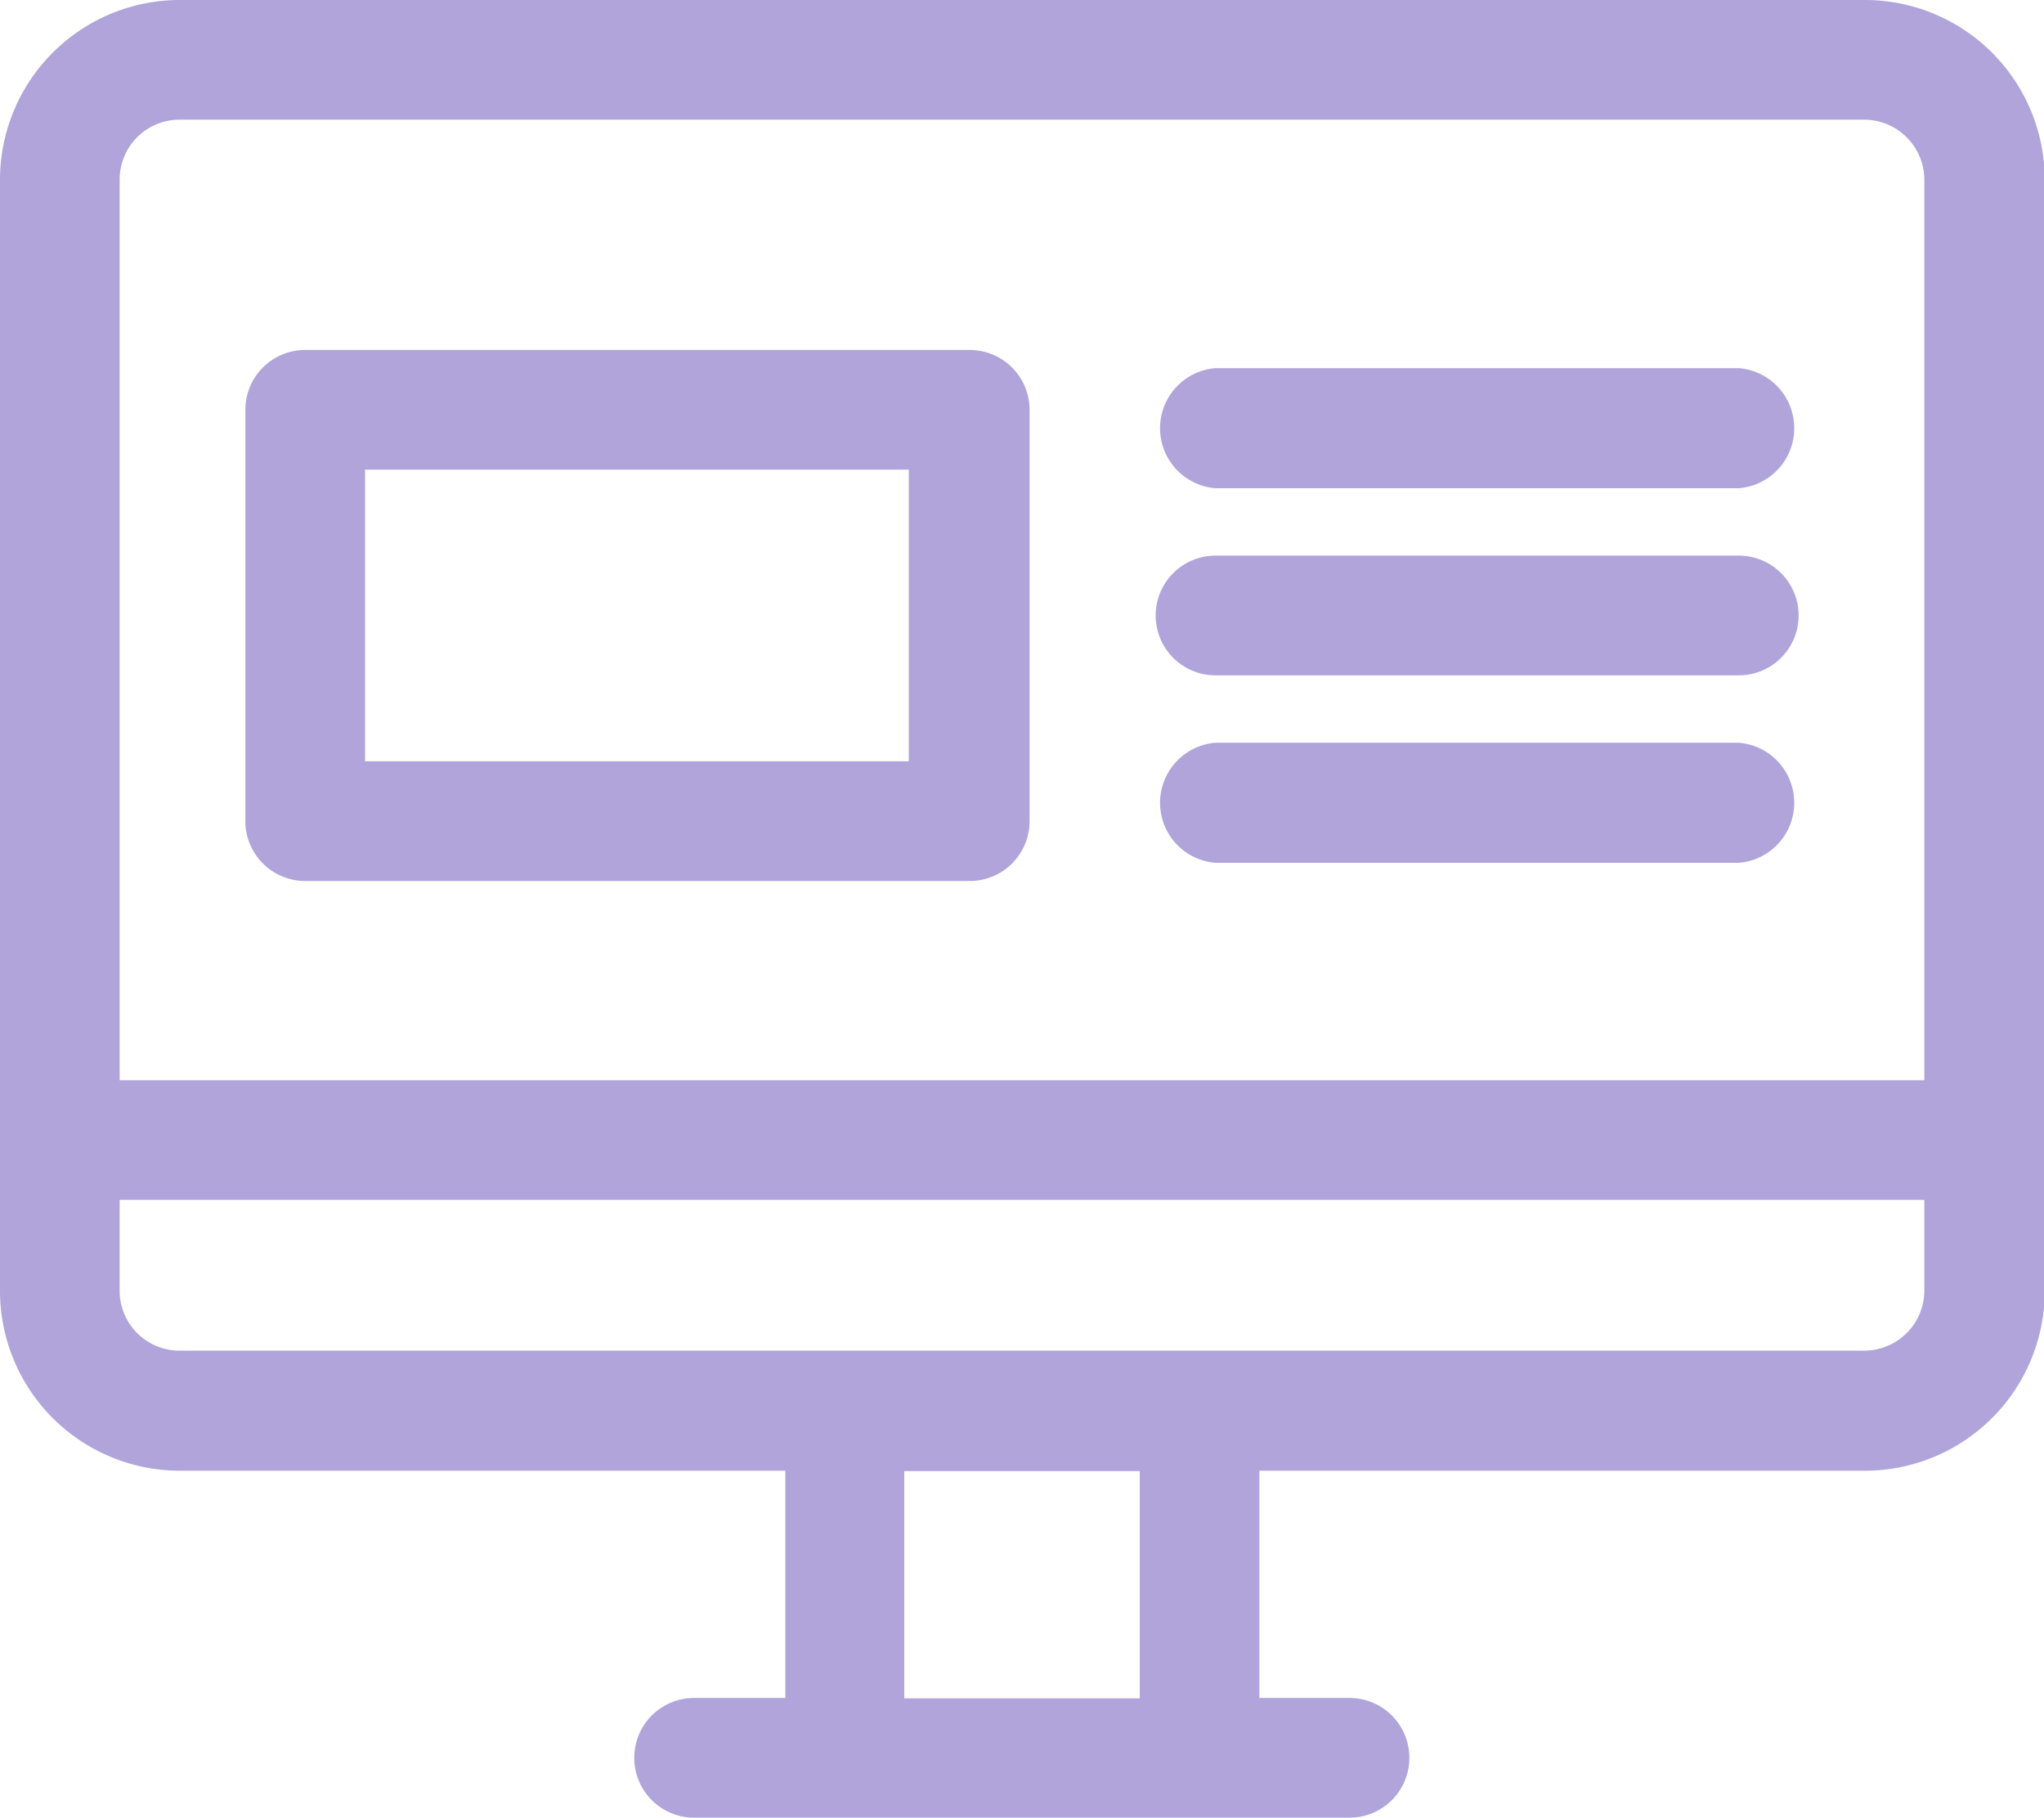
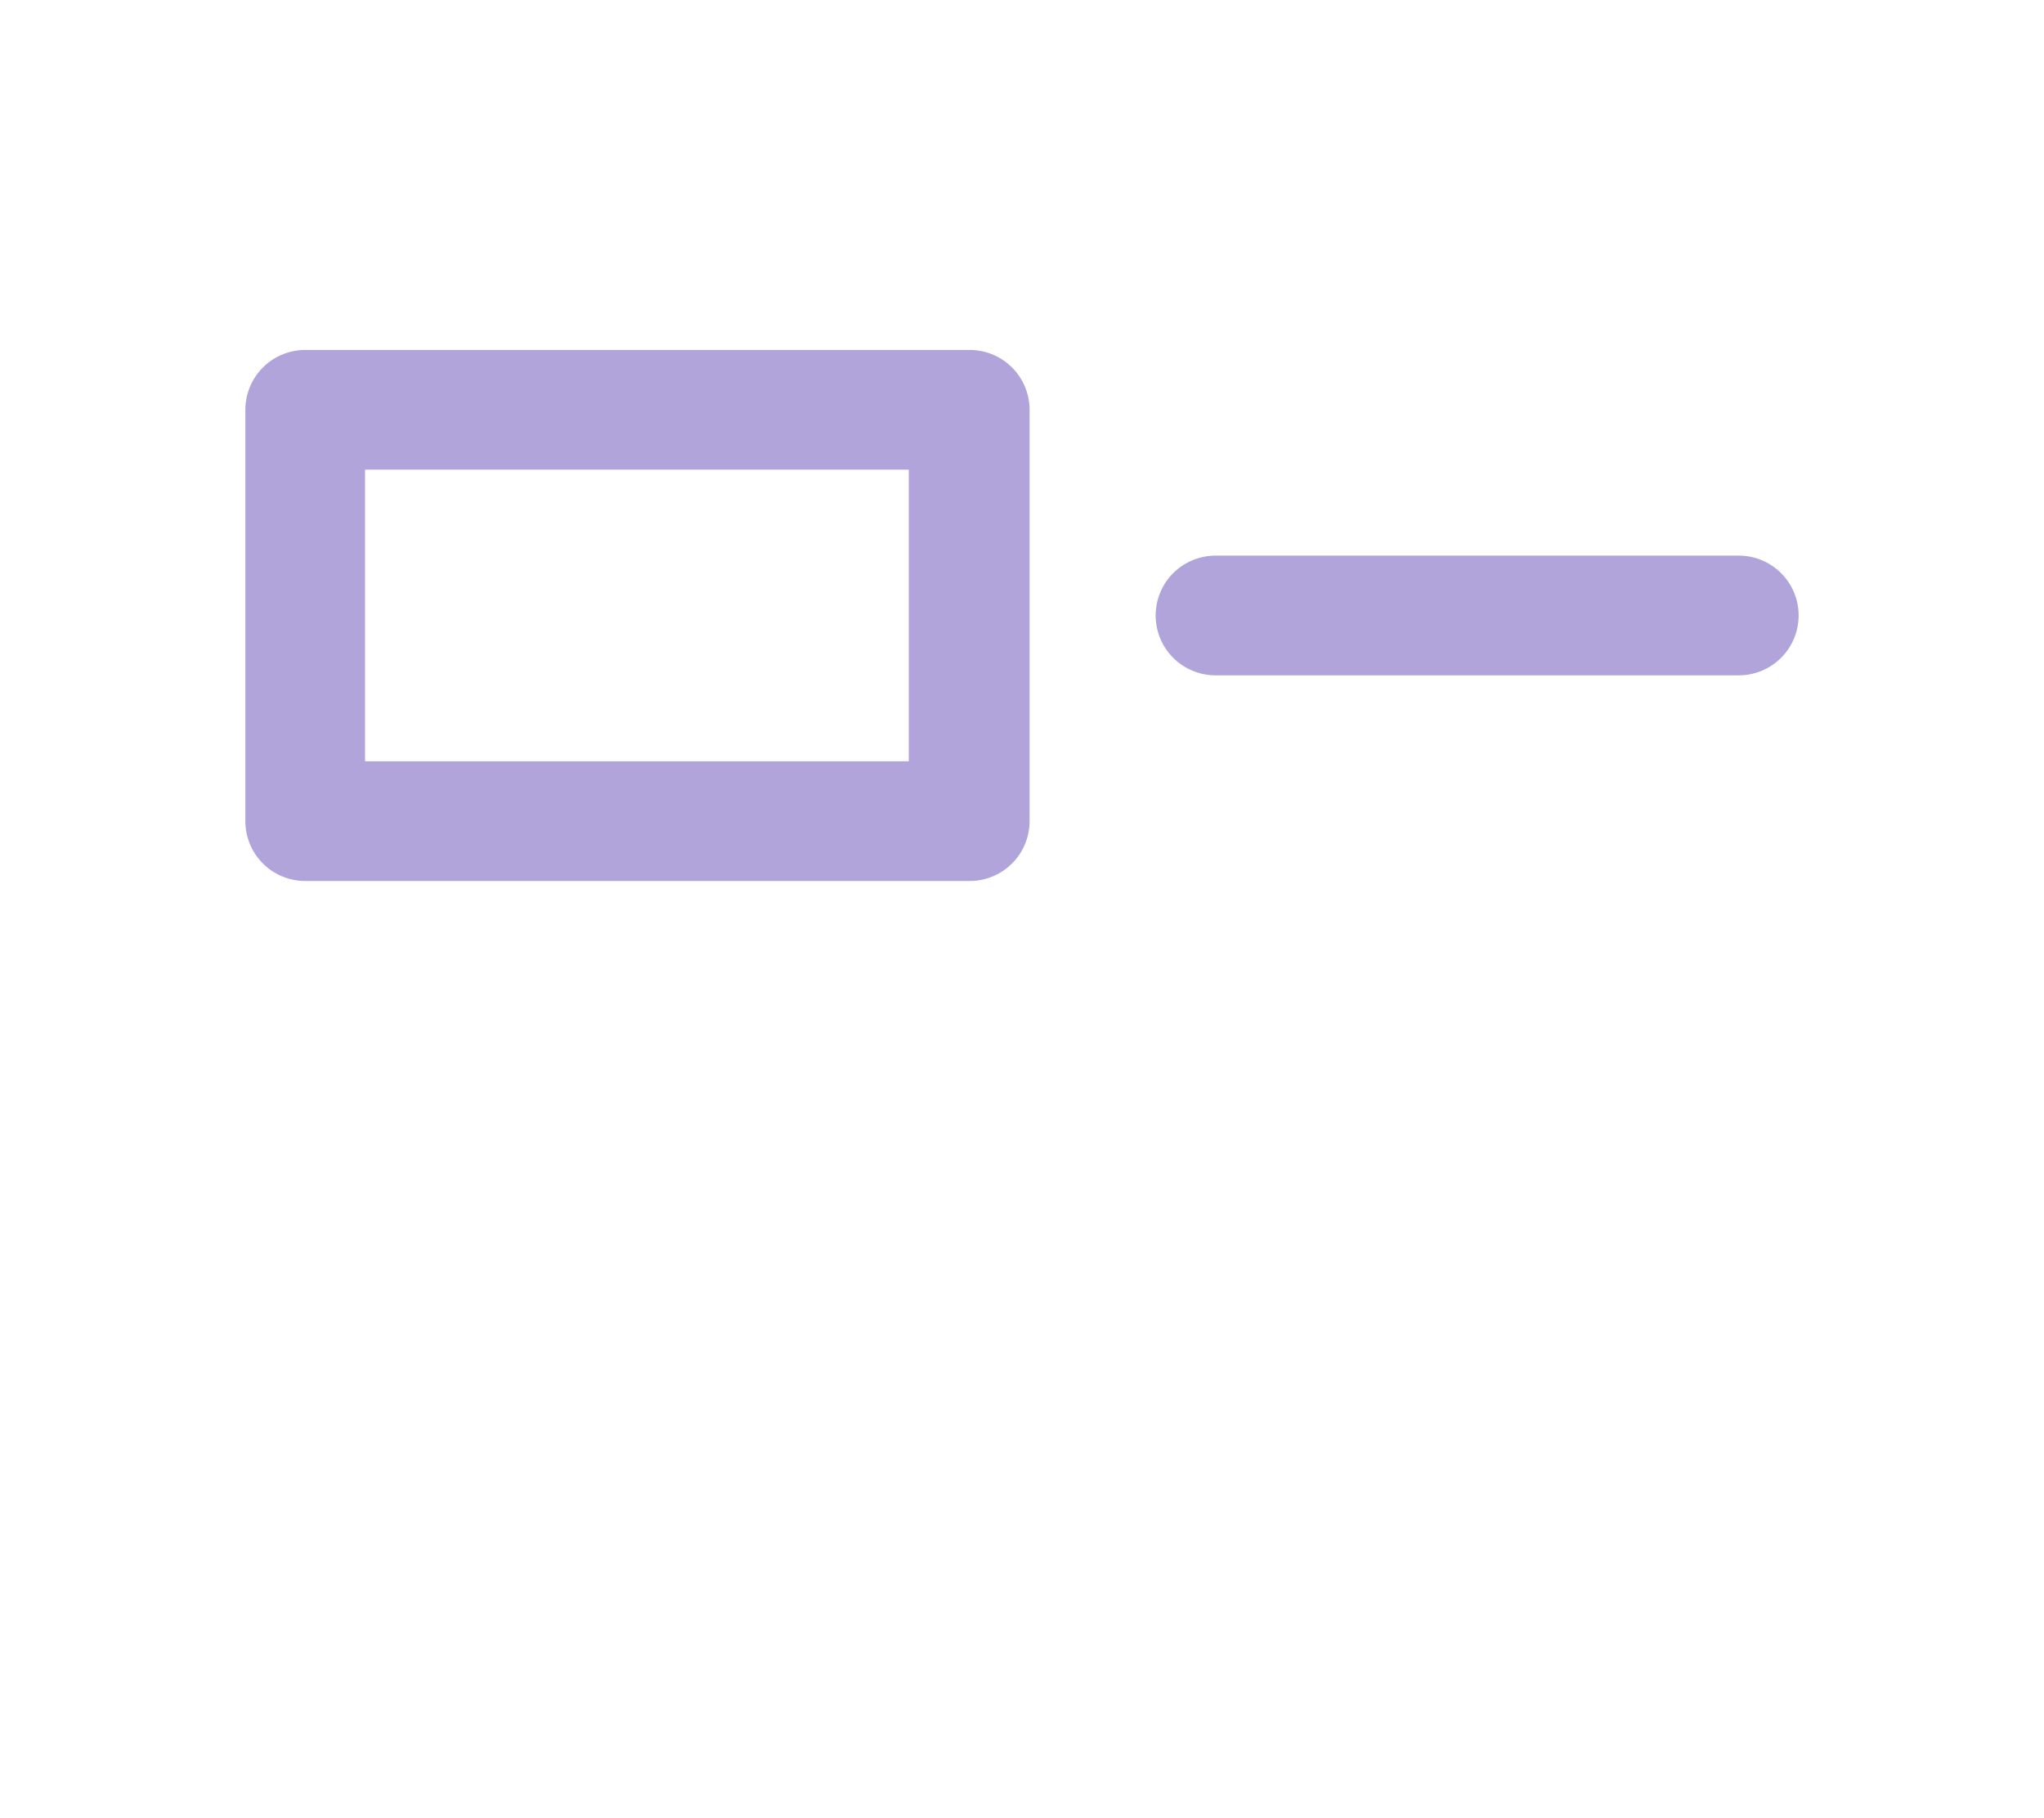
<svg xmlns="http://www.w3.org/2000/svg" viewBox="0 0 53.98 48">
  <defs>
    <style>.cls-1{fill:#b0a4da;}</style>
  </defs>
  <title>howitwork3</title>
  <g id="Layer_2" data-name="Layer 2">
    <g id="Capa_1" data-name="Capa 1">
-       <path class="cls-1" d="M49.23,0H4.74A4.75,4.75,0,0,0,0,4.74V34.08a4.75,4.75,0,0,0,4.74,4.75h16v6H18.33a1.58,1.58,0,0,0,0,3.16H35.64a1.58,1.58,0,1,0,0-3.16H33.26v-6h16A4.75,4.75,0,0,0,54,34.08V4.74A4.75,4.75,0,0,0,49.23,0ZM30.1,44.84H23.88v-6H30.1ZM50.82,34.08a1.59,1.59,0,0,1-1.59,1.58H4.74a1.58,1.58,0,0,1-1.58-1.58v-2.4H50.82Zm0-5.56H3.16V4.74A1.58,1.58,0,0,1,4.74,3.16H49.23a1.59,1.59,0,0,1,1.59,1.58Z" />
-       <path class="cls-1" d="M45.92,9.72H32.1a1.59,1.59,0,0,0,0,3.17H45.92a1.59,1.59,0,0,0,0-3.17Z" />
      <path class="cls-1" d="M45.92,14.67H32.1a1.58,1.58,0,0,0,0,3.16H45.92a1.58,1.58,0,0,0,0-3.16Z" />
-       <path class="cls-1" d="M45.92,19.61H32.1a1.59,1.59,0,0,0,0,3.17H45.92a1.59,1.59,0,0,0,0-3.17Z" />
      <path class="cls-1" d="M25.61,9.24H8.06a1.58,1.58,0,0,0-1.58,1.58V21.68a1.58,1.58,0,0,0,1.58,1.58H25.61a1.58,1.58,0,0,0,1.58-1.58V10.82A1.58,1.58,0,0,0,25.61,9.24ZM24,20.1H9.64V12.4H24Z" />
    </g>
  </g>
</svg>